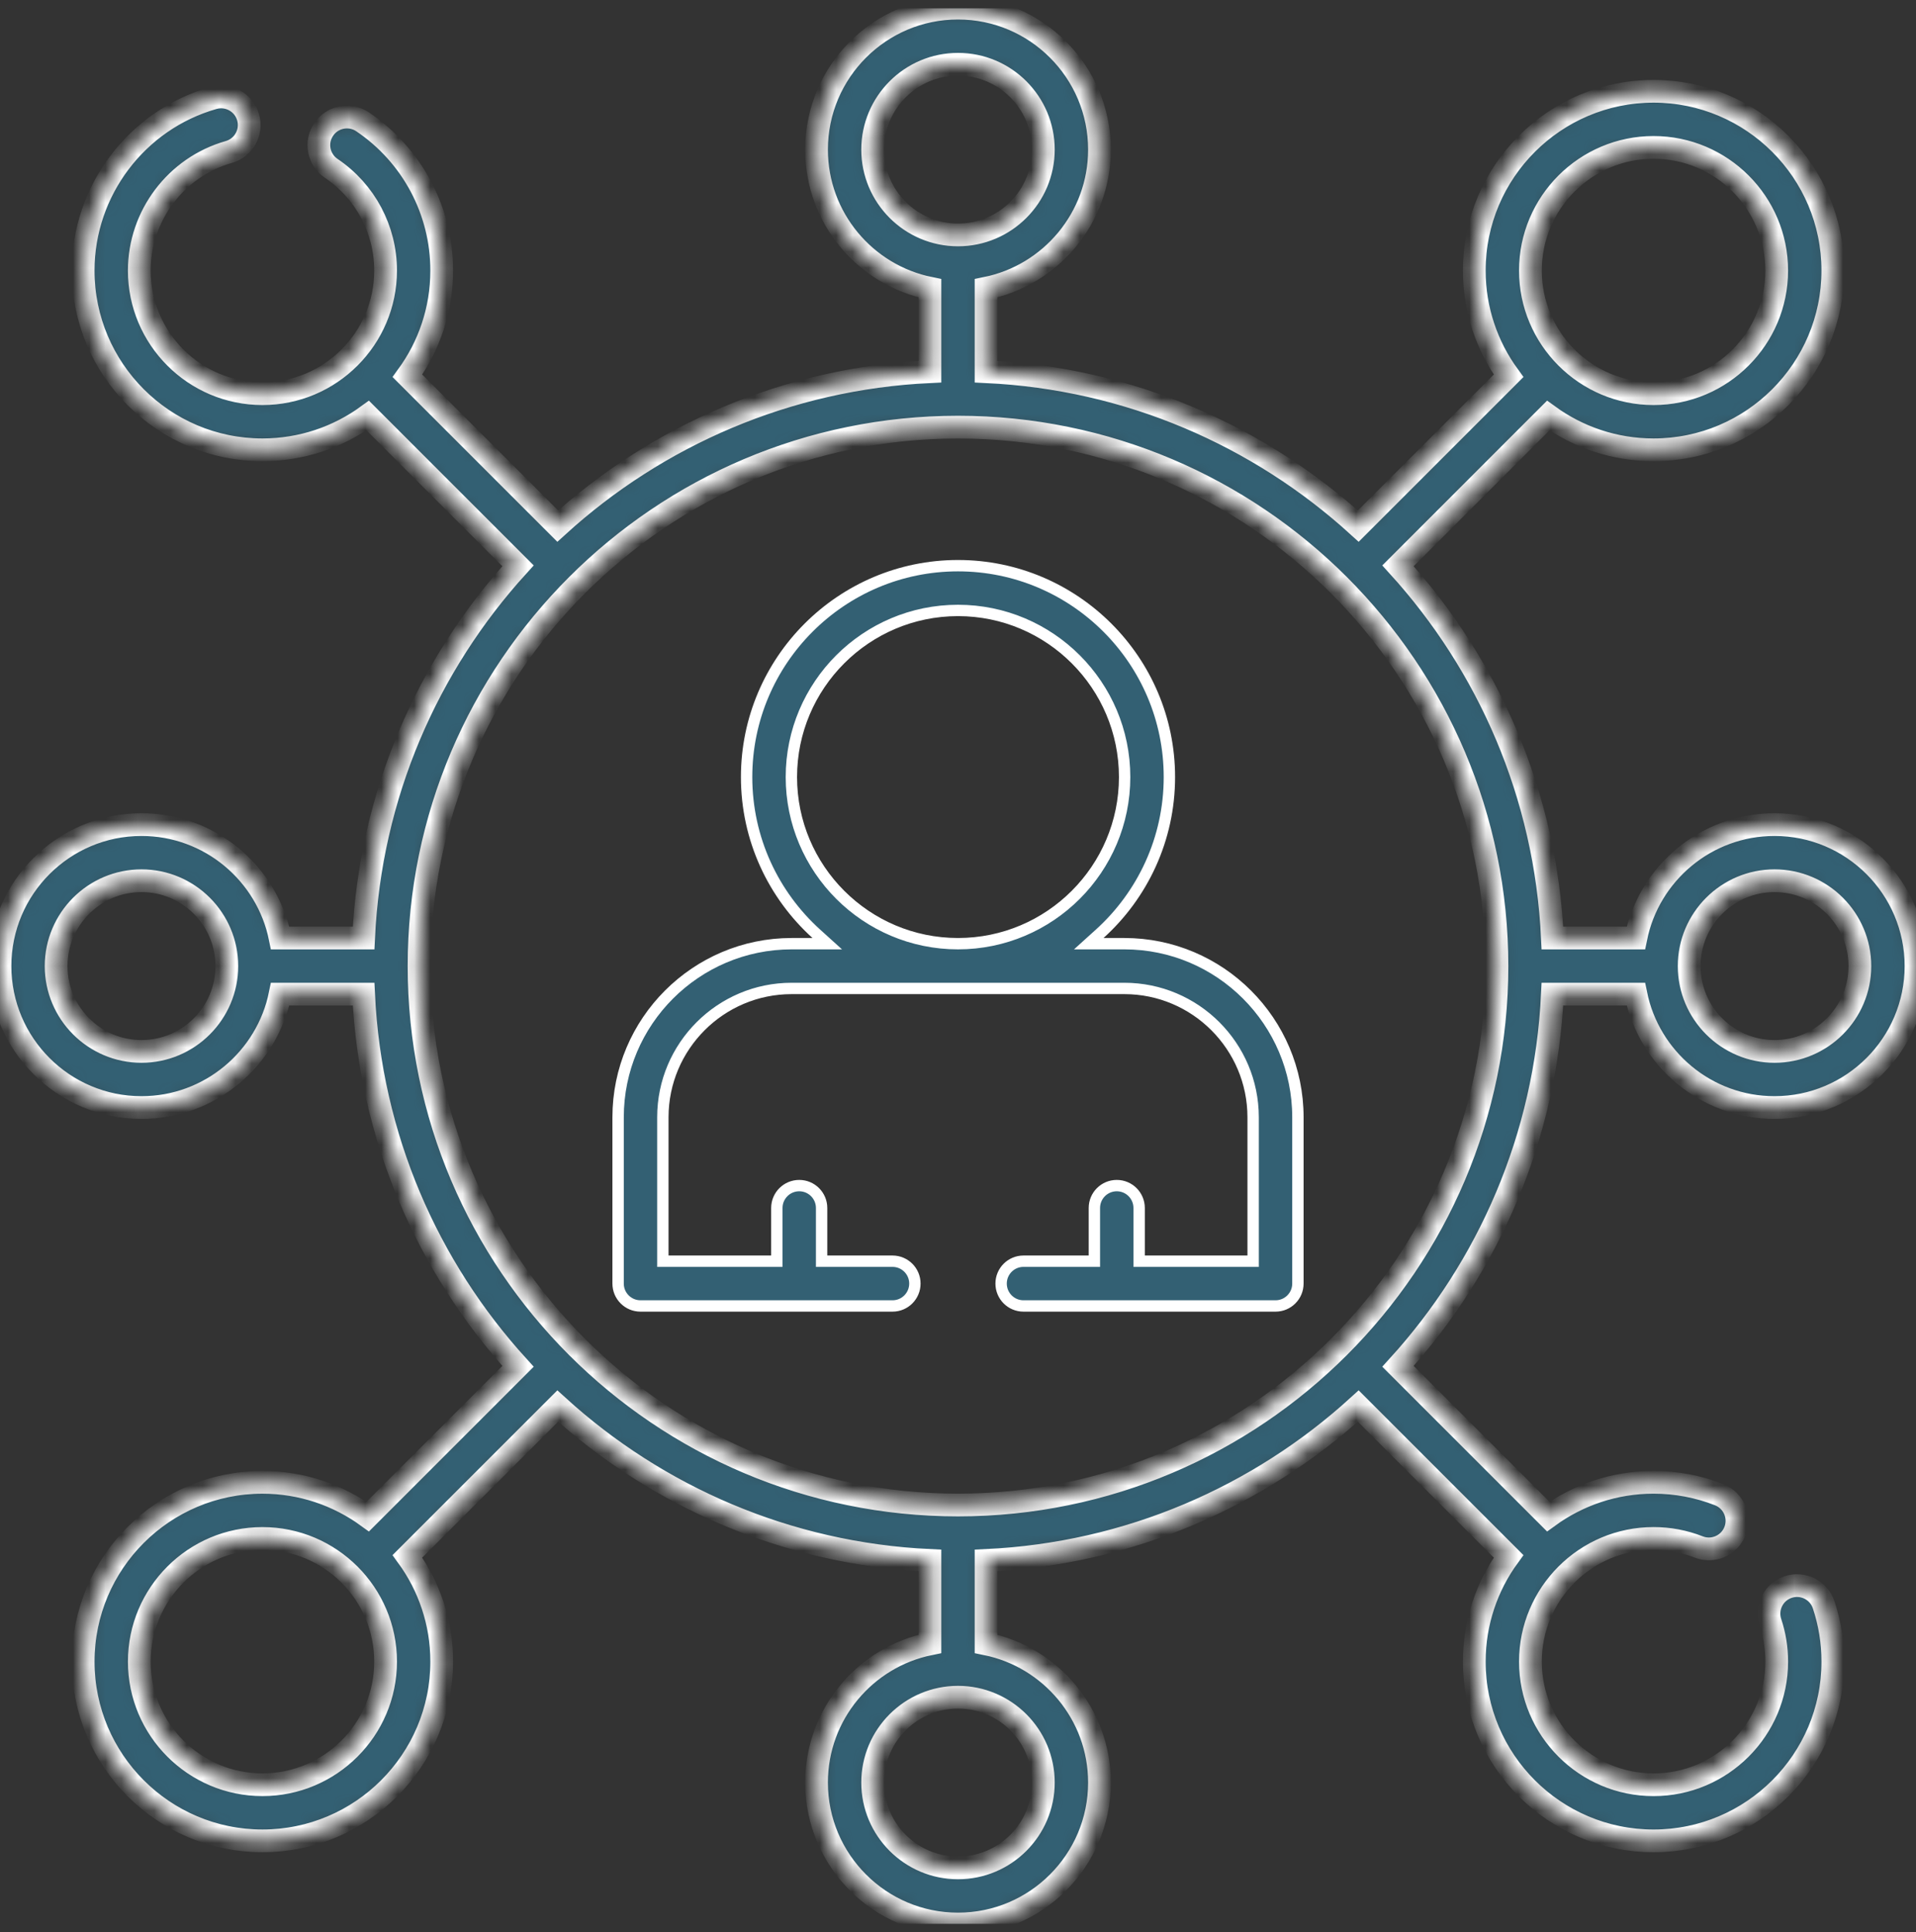
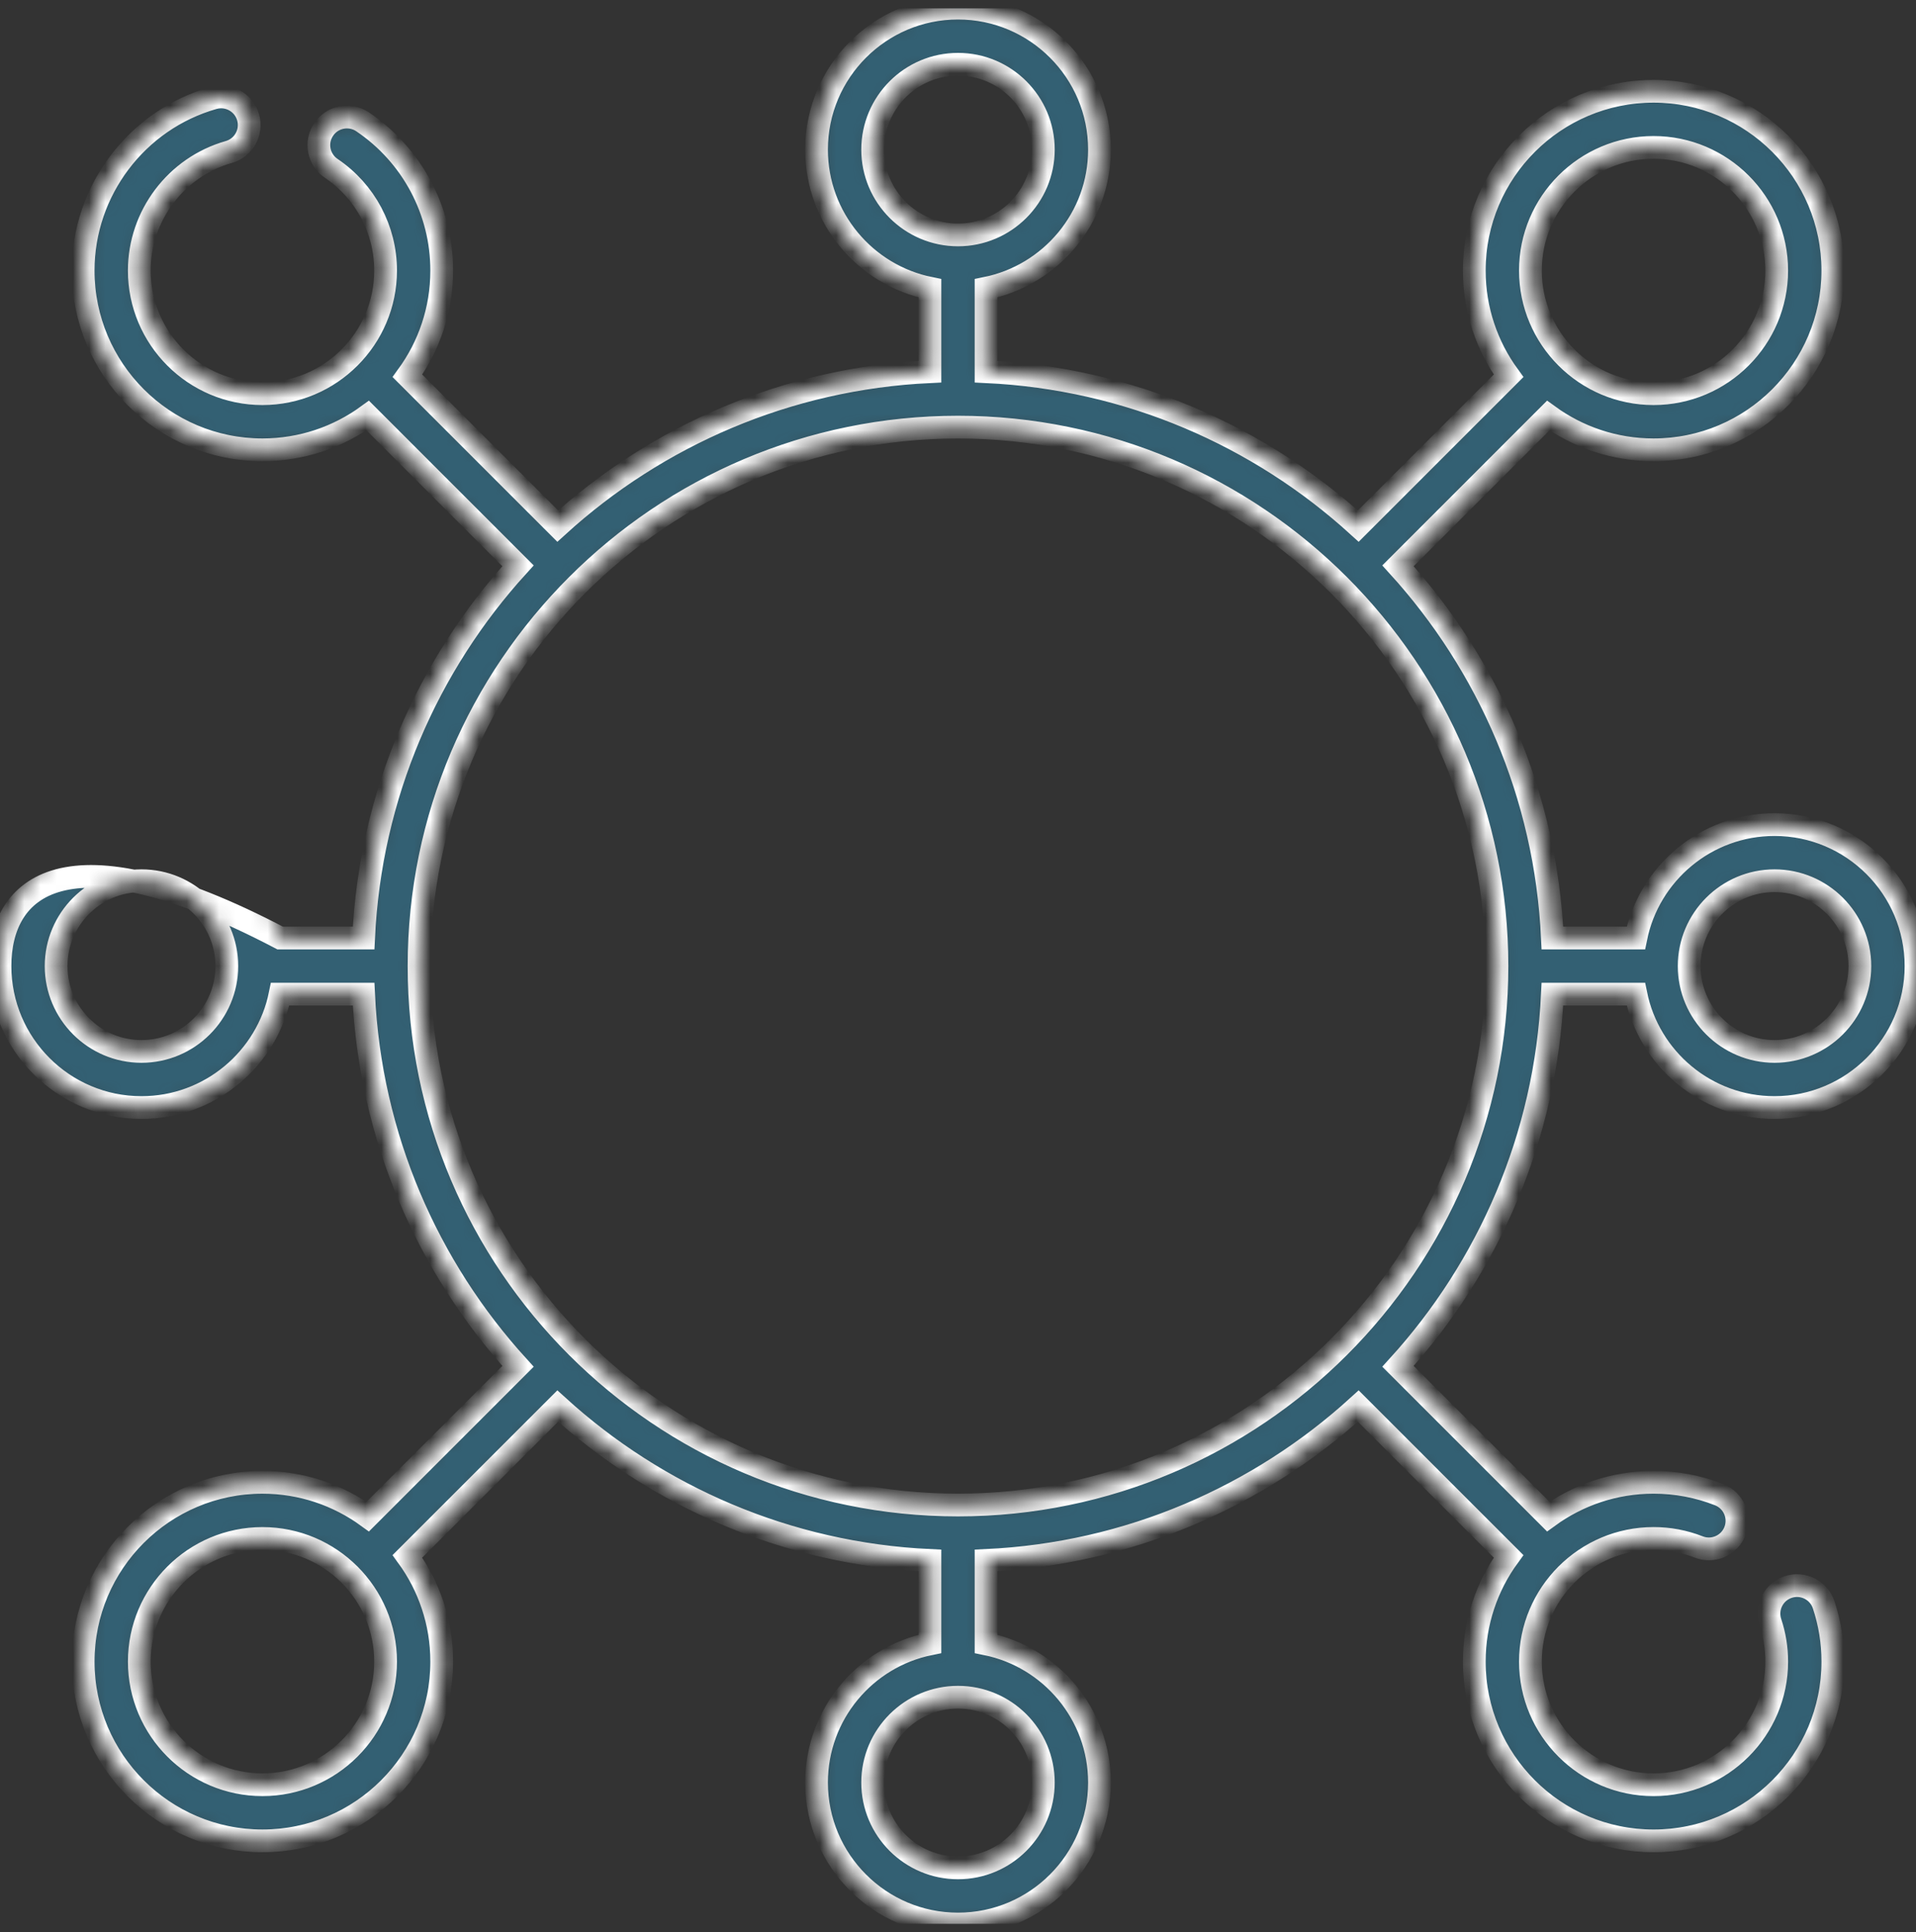
<svg xmlns="http://www.w3.org/2000/svg" width="118" height="119" viewBox="0 0 118 119" fill="none">
  <rect x="0" y="0" width="118" height="119" fill="#333333" stroke="none" />
  <g clip-path="url(#clip0_1163_72)">
    <mask id="path-1-inside-1_1163_72" fill="white">
      <path d="M95.608 61.228H100.747C101.551 65.208 105.075 68.213 109.287 68.213C114.091 68.213 118 64.304 118 59.5C118 54.696 114.091 50.787 109.287 50.787C105.075 50.787 101.551 53.792 100.747 57.772H95.608C95.197 48.967 91.666 40.964 86.097 34.848L95.353 25.591C97.175 26.918 99.416 27.704 101.837 27.704C107.925 27.704 112.878 22.751 112.878 16.663C112.878 10.575 107.925 5.622 101.837 5.622C95.749 5.622 90.796 10.575 90.796 16.663C90.796 19.084 91.582 21.325 92.909 23.147L83.652 32.403C77.536 26.834 69.533 23.303 60.728 22.892V17.753C64.708 16.949 67.713 13.425 67.713 9.213C67.713 4.409 63.804 0.5 59 0.5C54.196 0.5 50.287 4.409 50.287 9.213C50.287 13.425 53.292 16.949 57.272 17.753V22.892C48.467 23.303 40.464 26.833 34.348 32.403L25.092 23.147C26.419 21.325 27.204 19.084 27.204 16.663C27.204 12.986 25.384 9.563 22.334 7.505C21.542 6.971 20.468 7.179 19.934 7.971C19.4 8.762 19.608 9.836 20.4 10.37C22.496 11.785 23.747 14.137 23.747 16.663C23.747 20.845 20.345 24.247 16.163 24.247C11.98 24.247 8.578 20.845 8.578 16.663C8.578 13.286 10.845 10.284 14.09 9.363C15.009 9.102 15.542 8.146 15.281 7.228C15.021 6.31 14.064 5.777 13.147 6.037C8.421 7.378 5.121 11.747 5.121 16.663C5.121 22.751 10.074 27.704 16.163 27.704C18.584 27.704 20.825 26.919 22.647 25.592L31.903 34.847C26.333 40.964 22.803 48.967 22.392 57.771H17.253C16.449 53.792 12.925 50.787 8.713 50.787C3.909 50.787 0 54.696 0 59.5C0 64.304 3.909 68.213 8.713 68.213C12.925 68.213 16.449 65.208 17.253 61.228H22.392C22.803 70.033 26.334 78.036 31.903 84.152L22.647 93.409C20.825 92.082 18.584 91.296 16.163 91.296C10.075 91.296 5.122 96.249 5.122 102.337C5.122 108.425 10.075 113.378 16.163 113.378C22.251 113.378 27.204 108.425 27.204 102.337C27.204 99.916 26.418 97.675 25.091 95.853L34.348 86.597C40.464 92.166 48.467 95.697 57.272 96.108V101.247C53.292 102.051 50.287 105.574 50.287 109.787C50.287 114.591 54.196 118.5 59 118.5C63.804 118.5 67.713 114.591 67.713 109.787C67.713 105.575 64.708 102.051 60.728 101.247V96.108C69.533 95.697 77.536 92.167 83.652 86.597L92.908 95.853C91.581 97.675 90.796 99.916 90.796 102.337C90.796 108.426 95.749 113.379 101.837 113.379C107.926 113.379 112.879 108.426 112.879 102.337C112.879 101.142 112.689 99.965 112.313 98.838C112.011 97.933 111.032 97.443 110.127 97.745C109.221 98.047 108.732 99.026 109.034 99.931C109.291 100.705 109.422 101.514 109.422 102.337C109.422 106.519 106.02 109.922 101.837 109.922C97.655 109.922 94.253 106.519 94.253 102.337C94.253 98.155 97.655 94.752 101.837 94.752C102.795 94.752 103.728 94.928 104.612 95.276C105.499 95.625 106.503 95.188 106.853 94.299C107.202 93.411 106.765 92.407 105.876 92.058C104.588 91.552 103.229 91.295 101.838 91.295C99.416 91.295 97.175 92.081 95.353 93.408L86.097 84.152C91.666 78.036 95.197 70.033 95.608 61.228ZM109.287 54.244C112.185 54.244 114.543 56.602 114.543 59.5C114.543 62.398 112.185 64.756 109.287 64.756C106.389 64.756 104.031 62.398 104.031 59.5C104.031 56.602 106.389 54.244 109.287 54.244ZM101.837 9.079C106.019 9.079 109.421 12.481 109.421 16.663C109.421 20.845 106.019 24.247 101.837 24.247C97.656 24.247 94.253 20.845 94.253 16.663C94.253 12.481 97.656 9.079 101.837 9.079ZM53.744 9.213C53.744 6.315 56.102 3.957 59 3.957C61.898 3.957 64.256 6.315 64.256 9.213C64.256 12.111 61.898 14.469 59 14.469C56.102 14.469 53.744 12.111 53.744 9.213ZM8.713 64.756C5.815 64.756 3.457 62.398 3.457 59.5C3.457 56.602 5.815 54.244 8.713 54.244C11.611 54.244 13.969 56.602 13.969 59.5C13.969 62.398 11.611 64.756 8.713 64.756ZM59 26.307C77.303 26.307 92.193 41.197 92.193 59.5C92.193 77.803 77.303 92.693 59 92.693C40.697 92.693 25.807 77.803 25.807 59.5C25.807 41.197 40.697 26.307 59 26.307ZM16.163 109.921C11.981 109.921 8.579 106.519 8.579 102.337C8.579 98.155 11.981 94.753 16.163 94.753C20.344 94.753 23.747 98.155 23.747 102.337C23.747 106.519 20.344 109.921 16.163 109.921ZM64.256 109.787C64.256 112.685 61.898 115.043 59 115.043C56.102 115.043 53.744 112.685 53.744 109.787C53.744 106.889 56.102 104.531 59 104.531C61.898 104.531 64.256 106.889 64.256 109.787Z" />
    </mask>
-     <path d="M95.608 61.228H100.747C101.551 65.208 105.075 68.213 109.287 68.213C114.091 68.213 118 64.304 118 59.5C118 54.696 114.091 50.787 109.287 50.787C105.075 50.787 101.551 53.792 100.747 57.772H95.608C95.197 48.967 91.666 40.964 86.097 34.848L95.353 25.591C97.175 26.918 99.416 27.704 101.837 27.704C107.925 27.704 112.878 22.751 112.878 16.663C112.878 10.575 107.925 5.622 101.837 5.622C95.749 5.622 90.796 10.575 90.796 16.663C90.796 19.084 91.582 21.325 92.909 23.147L83.652 32.403C77.536 26.834 69.533 23.303 60.728 22.892V17.753C64.708 16.949 67.713 13.425 67.713 9.213C67.713 4.409 63.804 0.5 59 0.5C54.196 0.5 50.287 4.409 50.287 9.213C50.287 13.425 53.292 16.949 57.272 17.753V22.892C48.467 23.303 40.464 26.833 34.348 32.403L25.092 23.147C26.419 21.325 27.204 19.084 27.204 16.663C27.204 12.986 25.384 9.563 22.334 7.505C21.542 6.971 20.468 7.179 19.934 7.971C19.4 8.762 19.608 9.836 20.4 10.37C22.496 11.785 23.747 14.137 23.747 16.663C23.747 20.845 20.345 24.247 16.163 24.247C11.98 24.247 8.578 20.845 8.578 16.663C8.578 13.286 10.845 10.284 14.09 9.363C15.009 9.102 15.542 8.146 15.281 7.228C15.021 6.31 14.064 5.777 13.147 6.037C8.421 7.378 5.121 11.747 5.121 16.663C5.121 22.751 10.074 27.704 16.163 27.704C18.584 27.704 20.825 26.919 22.647 25.592L31.903 34.847C26.333 40.964 22.803 48.967 22.392 57.771H17.253C16.449 53.792 12.925 50.787 8.713 50.787C3.909 50.787 0 54.696 0 59.5C0 64.304 3.909 68.213 8.713 68.213C12.925 68.213 16.449 65.208 17.253 61.228H22.392C22.803 70.033 26.334 78.036 31.903 84.152L22.647 93.409C20.825 92.082 18.584 91.296 16.163 91.296C10.075 91.296 5.122 96.249 5.122 102.337C5.122 108.425 10.075 113.378 16.163 113.378C22.251 113.378 27.204 108.425 27.204 102.337C27.204 99.916 26.418 97.675 25.091 95.853L34.348 86.597C40.464 92.166 48.467 95.697 57.272 96.108V101.247C53.292 102.051 50.287 105.574 50.287 109.787C50.287 114.591 54.196 118.5 59 118.5C63.804 118.5 67.713 114.591 67.713 109.787C67.713 105.575 64.708 102.051 60.728 101.247V96.108C69.533 95.697 77.536 92.167 83.652 86.597L92.908 95.853C91.581 97.675 90.796 99.916 90.796 102.337C90.796 108.426 95.749 113.379 101.837 113.379C107.926 113.379 112.879 108.426 112.879 102.337C112.879 101.142 112.689 99.965 112.313 98.838C112.011 97.933 111.032 97.443 110.127 97.745C109.221 98.047 108.732 99.026 109.034 99.931C109.291 100.705 109.422 101.514 109.422 102.337C109.422 106.519 106.02 109.922 101.837 109.922C97.655 109.922 94.253 106.519 94.253 102.337C94.253 98.155 97.655 94.752 101.837 94.752C102.795 94.752 103.728 94.928 104.612 95.276C105.499 95.625 106.503 95.188 106.853 94.299C107.202 93.411 106.765 92.407 105.876 92.058C104.588 91.552 103.229 91.295 101.838 91.295C99.416 91.295 97.175 92.081 95.353 93.408L86.097 84.152C91.666 78.036 95.197 70.033 95.608 61.228ZM109.287 54.244C112.185 54.244 114.543 56.602 114.543 59.5C114.543 62.398 112.185 64.756 109.287 64.756C106.389 64.756 104.031 62.398 104.031 59.5C104.031 56.602 106.389 54.244 109.287 54.244ZM101.837 9.079C106.019 9.079 109.421 12.481 109.421 16.663C109.421 20.845 106.019 24.247 101.837 24.247C97.656 24.247 94.253 20.845 94.253 16.663C94.253 12.481 97.656 9.079 101.837 9.079ZM53.744 9.213C53.744 6.315 56.102 3.957 59 3.957C61.898 3.957 64.256 6.315 64.256 9.213C64.256 12.111 61.898 14.469 59 14.469C56.102 14.469 53.744 12.111 53.744 9.213ZM8.713 64.756C5.815 64.756 3.457 62.398 3.457 59.5C3.457 56.602 5.815 54.244 8.713 54.244C11.611 54.244 13.969 56.602 13.969 59.5C13.969 62.398 11.611 64.756 8.713 64.756ZM59 26.307C77.303 26.307 92.193 41.197 92.193 59.5C92.193 77.803 77.303 92.693 59 92.693C40.697 92.693 25.807 77.803 25.807 59.5C25.807 41.197 40.697 26.307 59 26.307ZM16.163 109.921C11.981 109.921 8.579 106.519 8.579 102.337C8.579 98.155 11.981 94.753 16.163 94.753C20.344 94.753 23.747 98.155 23.747 102.337C23.747 106.519 20.344 109.921 16.163 109.921ZM64.256 109.787C64.256 112.685 61.898 115.043 59 115.043C56.102 115.043 53.744 112.685 53.744 109.787C53.744 106.889 56.102 104.531 59 104.531C61.898 104.531 64.256 106.889 64.256 109.787Z" fill="#336073" stroke="white" stroke-width="1.4" mask="url(#path-1-inside-1_1163_72)" />
-     <path d="M50.6 77.326V77.677H50.95H54.967C55.728 77.677 56.345 78.294 56.345 79.055C56.345 79.816 55.728 80.434 54.967 80.434H49.238C49.232 80.434 49.226 80.434 49.222 80.434C49.218 80.434 49.212 80.434 49.206 80.434H39.445C38.684 80.434 38.066 79.816 38.067 79.055V79.055V68.813C38.067 62.918 42.862 58.121 48.756 58.121H50.039H50.948L50.274 57.512C47.639 55.127 45.981 51.683 45.981 47.859C45.981 40.681 51.822 34.84 59 34.84C66.179 34.84 72.019 40.681 72.019 47.859C72.019 51.683 70.362 55.127 67.727 57.512L67.053 58.121H67.962H69.245C75.138 58.121 79.934 62.918 79.934 68.813V79.055C79.934 79.816 79.317 80.434 78.555 80.434H68.794C68.79 80.434 68.787 80.434 68.784 80.434C68.782 80.434 68.78 80.434 68.778 80.434C68.774 80.434 68.769 80.434 68.763 80.434H63.033C62.272 80.434 61.655 79.816 61.655 79.055C61.655 78.294 62.272 77.677 63.033 77.677H67.049H67.399V77.326V74.4C67.399 73.638 68.016 73.021 68.778 73.021C69.539 73.021 70.156 73.638 70.156 74.4V77.326V77.677H70.506H76.826H77.176V77.326V68.813C77.176 64.438 73.619 60.878 69.244 60.878H48.756C44.381 60.878 40.823 64.438 40.823 68.813V77.326V77.677H41.173H47.493H47.843V77.326V74.4C47.843 73.638 48.461 73.021 49.222 73.021C49.983 73.021 50.6 73.638 50.6 74.4V77.326ZM68.794 80.435C68.794 80.435 68.794 80.435 68.794 80.435C68.795 80.435 68.795 80.435 68.794 80.435L68.794 80.435ZM59 37.597C53.341 37.597 48.738 42.201 48.738 47.859C48.738 53.518 53.341 58.121 59 58.121C64.659 58.121 69.262 53.518 69.262 47.859C69.262 42.2 64.659 37.597 59 37.597Z" fill="#336073" stroke="white" stroke-width="0.7" />
+     <path d="M95.608 61.228H100.747C101.551 65.208 105.075 68.213 109.287 68.213C114.091 68.213 118 64.304 118 59.5C118 54.696 114.091 50.787 109.287 50.787C105.075 50.787 101.551 53.792 100.747 57.772H95.608C95.197 48.967 91.666 40.964 86.097 34.848L95.353 25.591C97.175 26.918 99.416 27.704 101.837 27.704C107.925 27.704 112.878 22.751 112.878 16.663C112.878 10.575 107.925 5.622 101.837 5.622C95.749 5.622 90.796 10.575 90.796 16.663C90.796 19.084 91.582 21.325 92.909 23.147L83.652 32.403C77.536 26.834 69.533 23.303 60.728 22.892V17.753C64.708 16.949 67.713 13.425 67.713 9.213C67.713 4.409 63.804 0.5 59 0.5C54.196 0.5 50.287 4.409 50.287 9.213C50.287 13.425 53.292 16.949 57.272 17.753V22.892C48.467 23.303 40.464 26.833 34.348 32.403L25.092 23.147C26.419 21.325 27.204 19.084 27.204 16.663C27.204 12.986 25.384 9.563 22.334 7.505C21.542 6.971 20.468 7.179 19.934 7.971C19.4 8.762 19.608 9.836 20.4 10.37C22.496 11.785 23.747 14.137 23.747 16.663C23.747 20.845 20.345 24.247 16.163 24.247C11.98 24.247 8.578 20.845 8.578 16.663C8.578 13.286 10.845 10.284 14.09 9.363C15.009 9.102 15.542 8.146 15.281 7.228C15.021 6.31 14.064 5.777 13.147 6.037C8.421 7.378 5.121 11.747 5.121 16.663C5.121 22.751 10.074 27.704 16.163 27.704C18.584 27.704 20.825 26.919 22.647 25.592L31.903 34.847C26.333 40.964 22.803 48.967 22.392 57.771H17.253C3.909 50.787 0 54.696 0 59.5C0 64.304 3.909 68.213 8.713 68.213C12.925 68.213 16.449 65.208 17.253 61.228H22.392C22.803 70.033 26.334 78.036 31.903 84.152L22.647 93.409C20.825 92.082 18.584 91.296 16.163 91.296C10.075 91.296 5.122 96.249 5.122 102.337C5.122 108.425 10.075 113.378 16.163 113.378C22.251 113.378 27.204 108.425 27.204 102.337C27.204 99.916 26.418 97.675 25.091 95.853L34.348 86.597C40.464 92.166 48.467 95.697 57.272 96.108V101.247C53.292 102.051 50.287 105.574 50.287 109.787C50.287 114.591 54.196 118.5 59 118.5C63.804 118.5 67.713 114.591 67.713 109.787C67.713 105.575 64.708 102.051 60.728 101.247V96.108C69.533 95.697 77.536 92.167 83.652 86.597L92.908 95.853C91.581 97.675 90.796 99.916 90.796 102.337C90.796 108.426 95.749 113.379 101.837 113.379C107.926 113.379 112.879 108.426 112.879 102.337C112.879 101.142 112.689 99.965 112.313 98.838C112.011 97.933 111.032 97.443 110.127 97.745C109.221 98.047 108.732 99.026 109.034 99.931C109.291 100.705 109.422 101.514 109.422 102.337C109.422 106.519 106.02 109.922 101.837 109.922C97.655 109.922 94.253 106.519 94.253 102.337C94.253 98.155 97.655 94.752 101.837 94.752C102.795 94.752 103.728 94.928 104.612 95.276C105.499 95.625 106.503 95.188 106.853 94.299C107.202 93.411 106.765 92.407 105.876 92.058C104.588 91.552 103.229 91.295 101.838 91.295C99.416 91.295 97.175 92.081 95.353 93.408L86.097 84.152C91.666 78.036 95.197 70.033 95.608 61.228ZM109.287 54.244C112.185 54.244 114.543 56.602 114.543 59.5C114.543 62.398 112.185 64.756 109.287 64.756C106.389 64.756 104.031 62.398 104.031 59.5C104.031 56.602 106.389 54.244 109.287 54.244ZM101.837 9.079C106.019 9.079 109.421 12.481 109.421 16.663C109.421 20.845 106.019 24.247 101.837 24.247C97.656 24.247 94.253 20.845 94.253 16.663C94.253 12.481 97.656 9.079 101.837 9.079ZM53.744 9.213C53.744 6.315 56.102 3.957 59 3.957C61.898 3.957 64.256 6.315 64.256 9.213C64.256 12.111 61.898 14.469 59 14.469C56.102 14.469 53.744 12.111 53.744 9.213ZM8.713 64.756C5.815 64.756 3.457 62.398 3.457 59.5C3.457 56.602 5.815 54.244 8.713 54.244C11.611 54.244 13.969 56.602 13.969 59.5C13.969 62.398 11.611 64.756 8.713 64.756ZM59 26.307C77.303 26.307 92.193 41.197 92.193 59.5C92.193 77.803 77.303 92.693 59 92.693C40.697 92.693 25.807 77.803 25.807 59.5C25.807 41.197 40.697 26.307 59 26.307ZM16.163 109.921C11.981 109.921 8.579 106.519 8.579 102.337C8.579 98.155 11.981 94.753 16.163 94.753C20.344 94.753 23.747 98.155 23.747 102.337C23.747 106.519 20.344 109.921 16.163 109.921ZM64.256 109.787C64.256 112.685 61.898 115.043 59 115.043C56.102 115.043 53.744 112.685 53.744 109.787C53.744 106.889 56.102 104.531 59 104.531C61.898 104.531 64.256 106.889 64.256 109.787Z" fill="#336073" stroke="white" stroke-width="1.4" mask="url(#path-1-inside-1_1163_72)" />
  </g>
  <defs>
    <clipPath id="clip0_1163_72">
      <rect width="118" height="118" fill="white" transform="translate(0 0.5)" />
    </clipPath>
  </defs>
</svg>